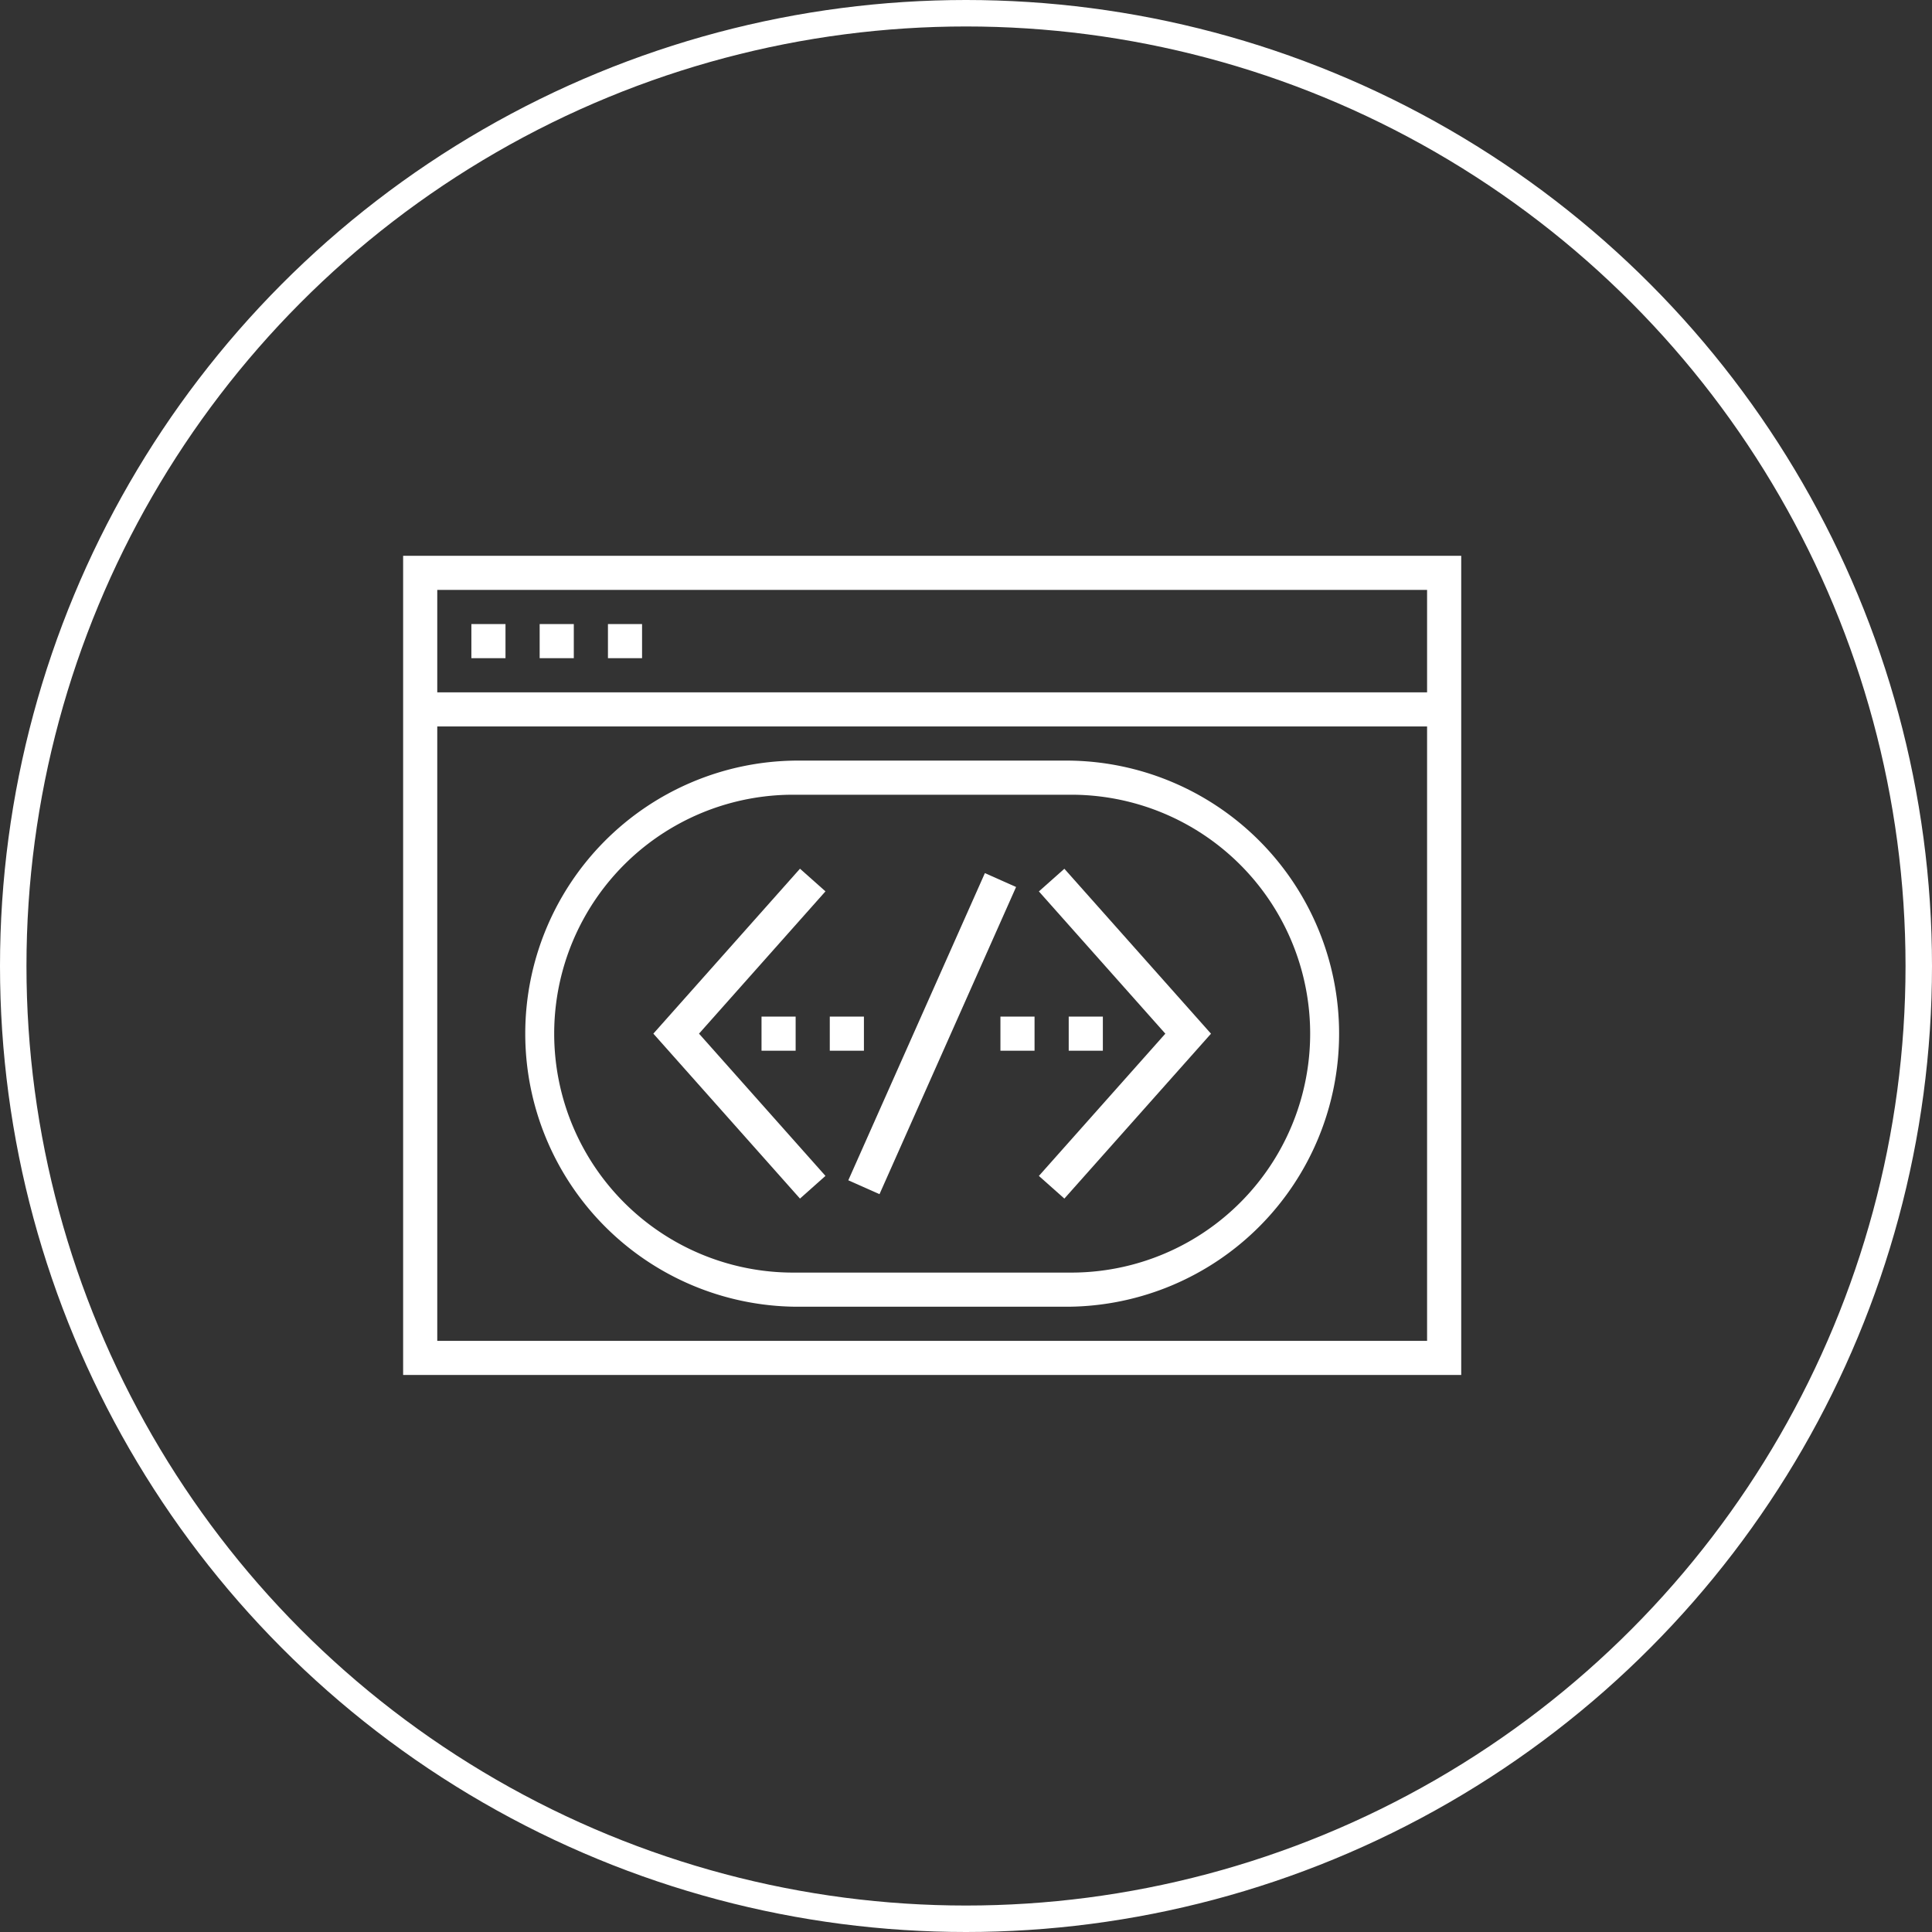
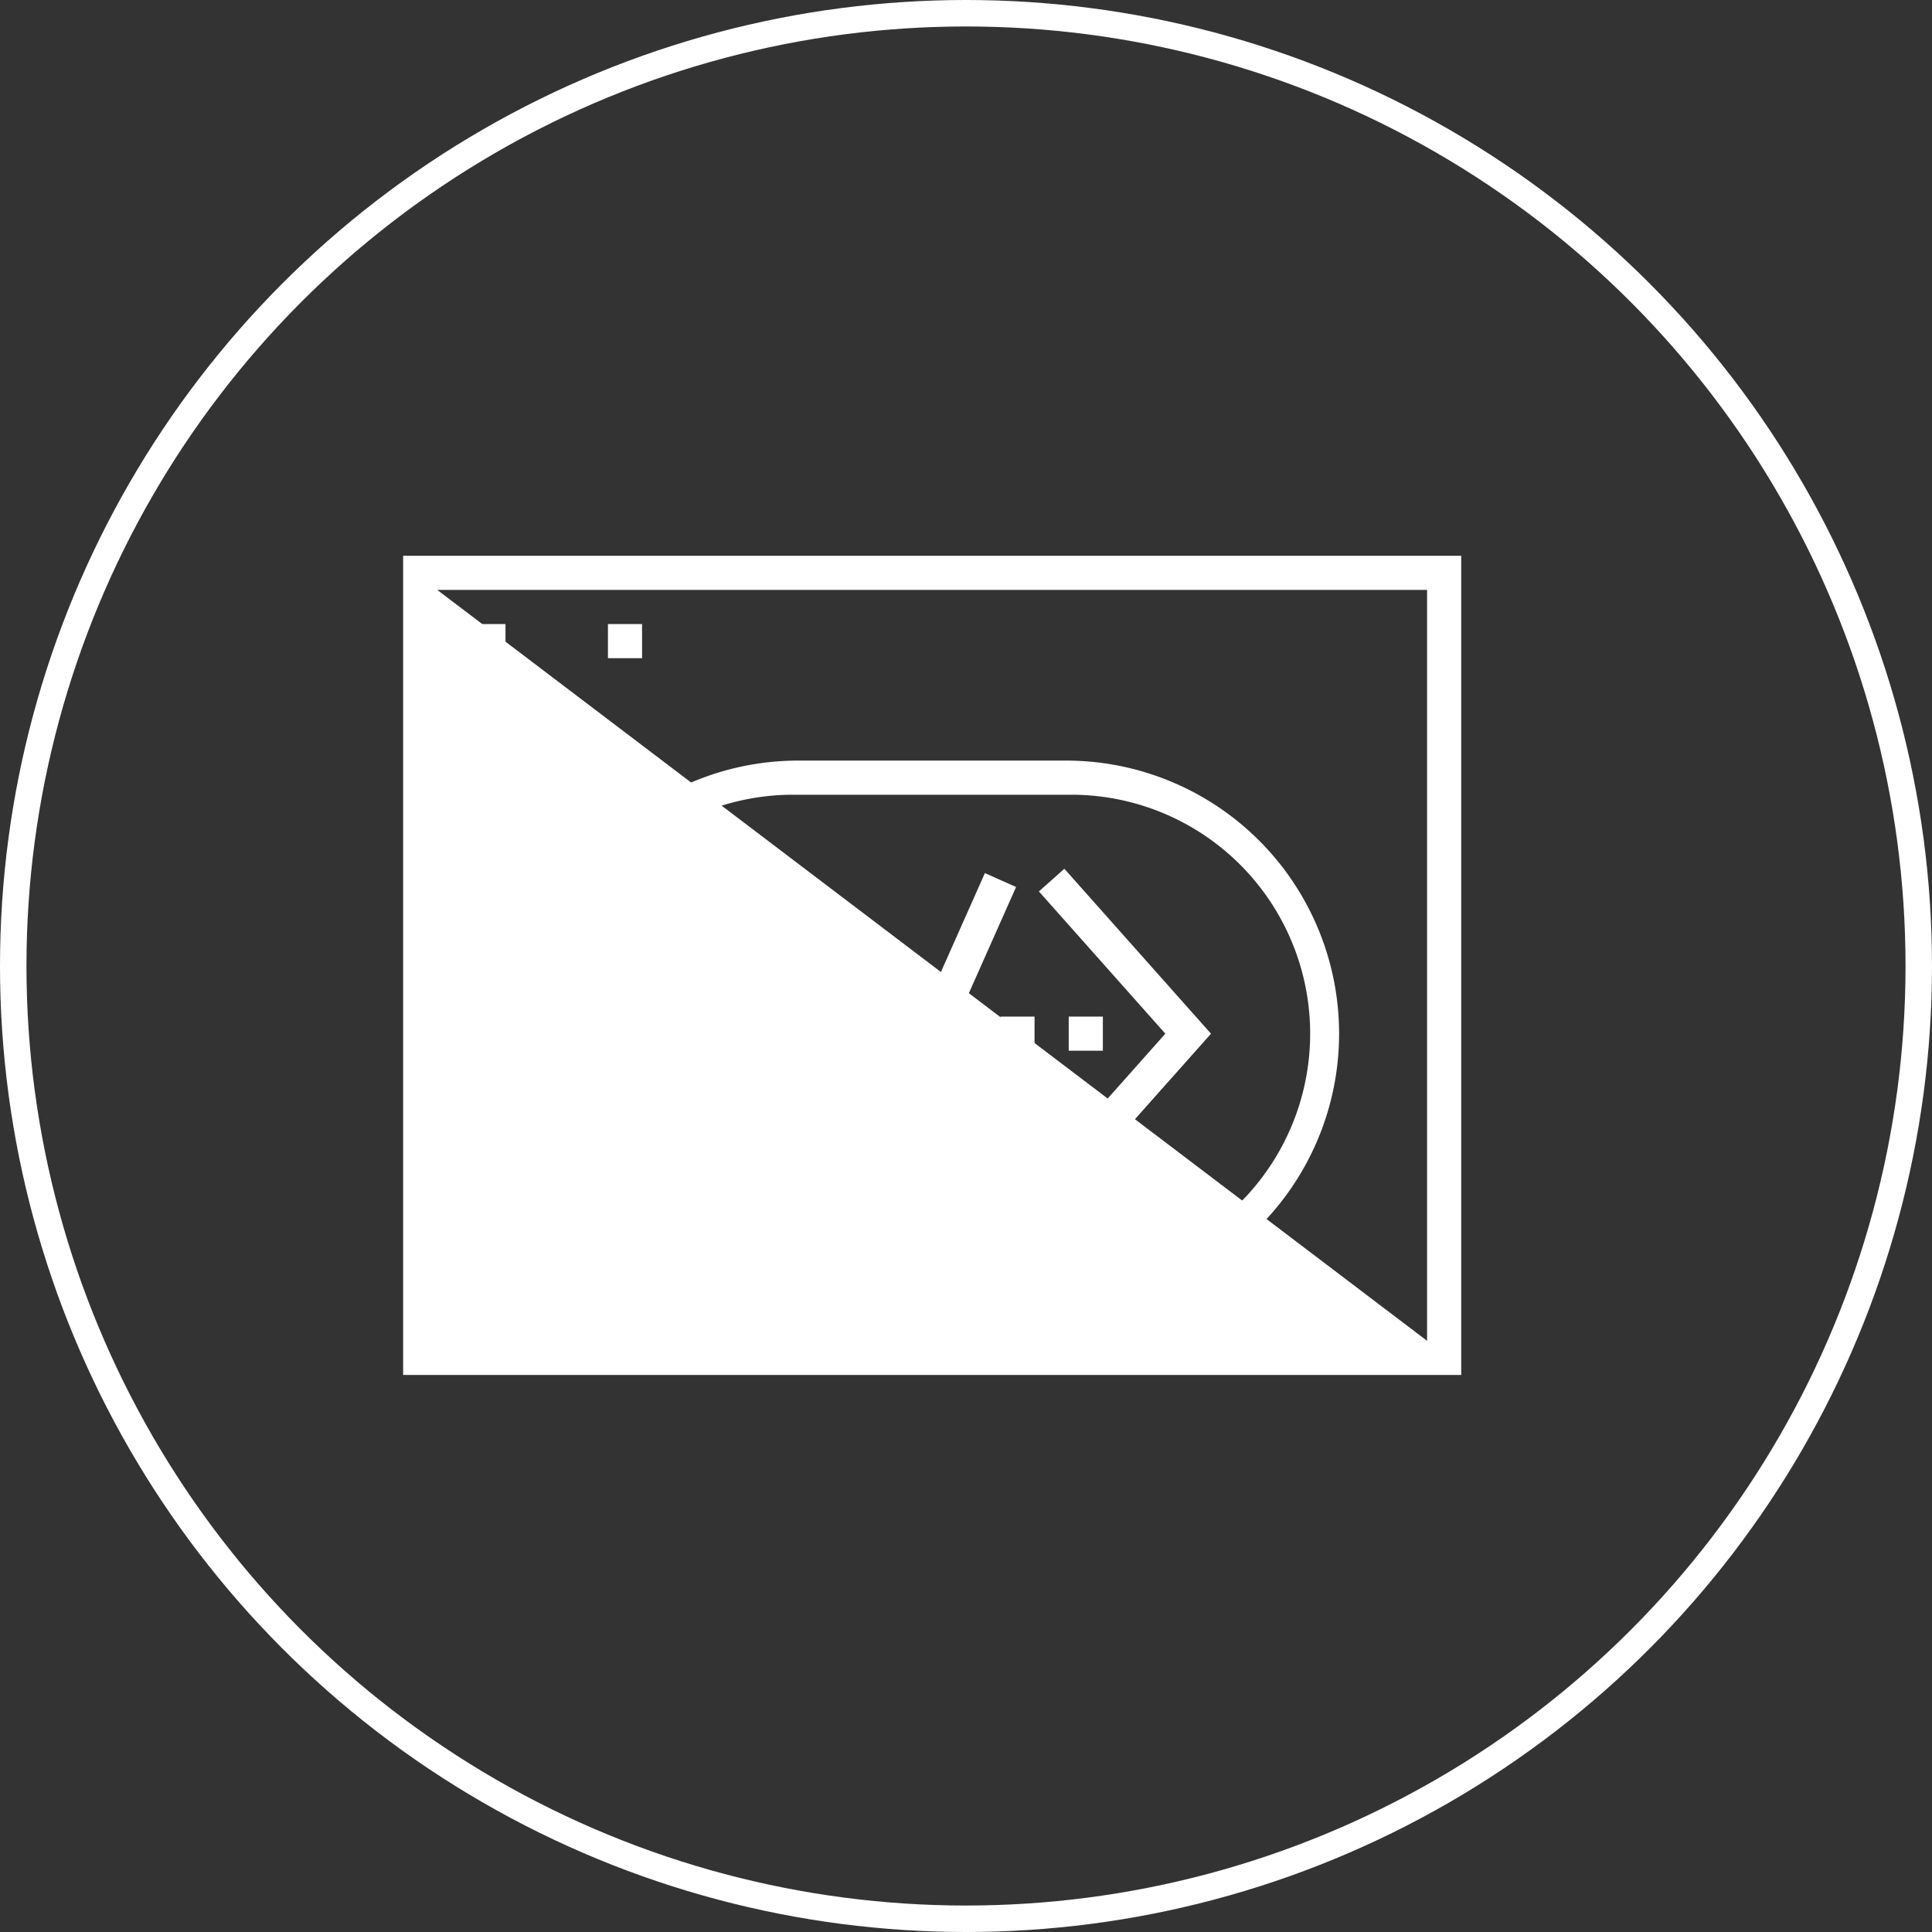
<svg xmlns="http://www.w3.org/2000/svg" width="73" height="73" viewBox="0 0 73 73">
  <rect x="0" y="0" width="73" height="73" fill="#333333" stroke="none" />
  <defs>
    <clipPath id="clip-path">
      <rect id="Rectangle_5455" data-name="Rectangle 5455" width="39.98" height="30.952" fill="#fff" />
    </clipPath>
  </defs>
  <g id="Group_53" data-name="Group 53" transform="translate(-923 -3550)">
    <g id="Group_22" data-name="Group 22" transform="translate(938.232 3571.001)">
-       <path id="Path_18" data-name="Path 18" d="M1.29,1.289h37.4V29.662H1.29ZM0,30.952H39.98V0H0Z" fill="#fff" />
+       <path id="Path_18" data-name="Path 18" d="M1.29,1.289h37.4V29.662ZM0,30.952H39.98V0H0Z" fill="#fff" />
      <rect id="Rectangle_5446" data-name="Rectangle 5446" width="1.289" height="1.289" transform="translate(2.579 2.579)" fill="#fff" />
-       <rect id="Rectangle_5447" data-name="Rectangle 5447" width="1.29" height="1.289" transform="translate(5.159 2.579)" fill="#fff" />
      <rect id="Rectangle_5448" data-name="Rectangle 5448" width="1.289" height="1.289" transform="translate(7.739 2.579)" fill="#fff" />
-       <rect id="Rectangle_5449" data-name="Rectangle 5449" width="38.691" height="1.289" transform="translate(0.645 5.159)" fill="#fff" />
      <g id="Group_13" data-name="Group 13" transform="translate(0 0)">
        <g id="Group_12" data-name="Group 12" clip-path="url(#clip-path)">
          <path id="Path_19" data-name="Path 19" d="M27.861,33.022H17.543a10.318,10.318,0,0,1,0-20.635H27.861a10.318,10.318,0,0,1,0,20.635M17.543,13.677a9.028,9.028,0,1,0,0,18.055H27.861a9.028,9.028,0,1,0,0-18.055Z" transform="translate(-2.712 -4.649)" fill="#fff" />
          <path id="Path_20" data-name="Path 20" d="M20.675,31.391l-5.54-6.232,5.54-6.232.963.856L16.86,25.159l4.778,5.375Z" transform="translate(-5.68 -7.104)" fill="#fff" />
          <path id="Path_21" data-name="Path 21" d="M39.418,31.391l-.963-.856,4.778-5.375-4.778-5.375.963-.856,5.54,6.232Z" transform="translate(-14.433 -7.104)" fill="#fff" />
          <rect id="Rectangle_5450" data-name="Rectangle 5450" width="12.702" height="1.29" transform="translate(16.821 23.596) rotate(-66.029)" fill="#fff" />
          <rect id="Rectangle_5451" data-name="Rectangle 5451" width="1.29" height="1.289" transform="translate(25.149 17.411)" fill="#fff" />
          <rect id="Rectangle_5452" data-name="Rectangle 5452" width="1.289" height="1.289" transform="translate(22.569 17.411)" fill="#fff" />
          <rect id="Rectangle_5453" data-name="Rectangle 5453" width="1.29" height="1.289" transform="translate(16.121 17.411)" fill="#fff" />
          <rect id="Rectangle_5454" data-name="Rectangle 5454" width="1.289" height="1.289" transform="translate(13.542 17.411)" fill="#fff" />
        </g>
      </g>
    </g>
    <g id="Ellipse_9" data-name="Ellipse 9" transform="translate(923 3550)" fill="none" stroke="#fff" stroke-width="1">
-       <circle cx="36.5" cy="36.5" r="36.5" stroke="none" />
      <circle cx="36.5" cy="36.5" r="36" fill="none" />
    </g>
  </g>
</svg>